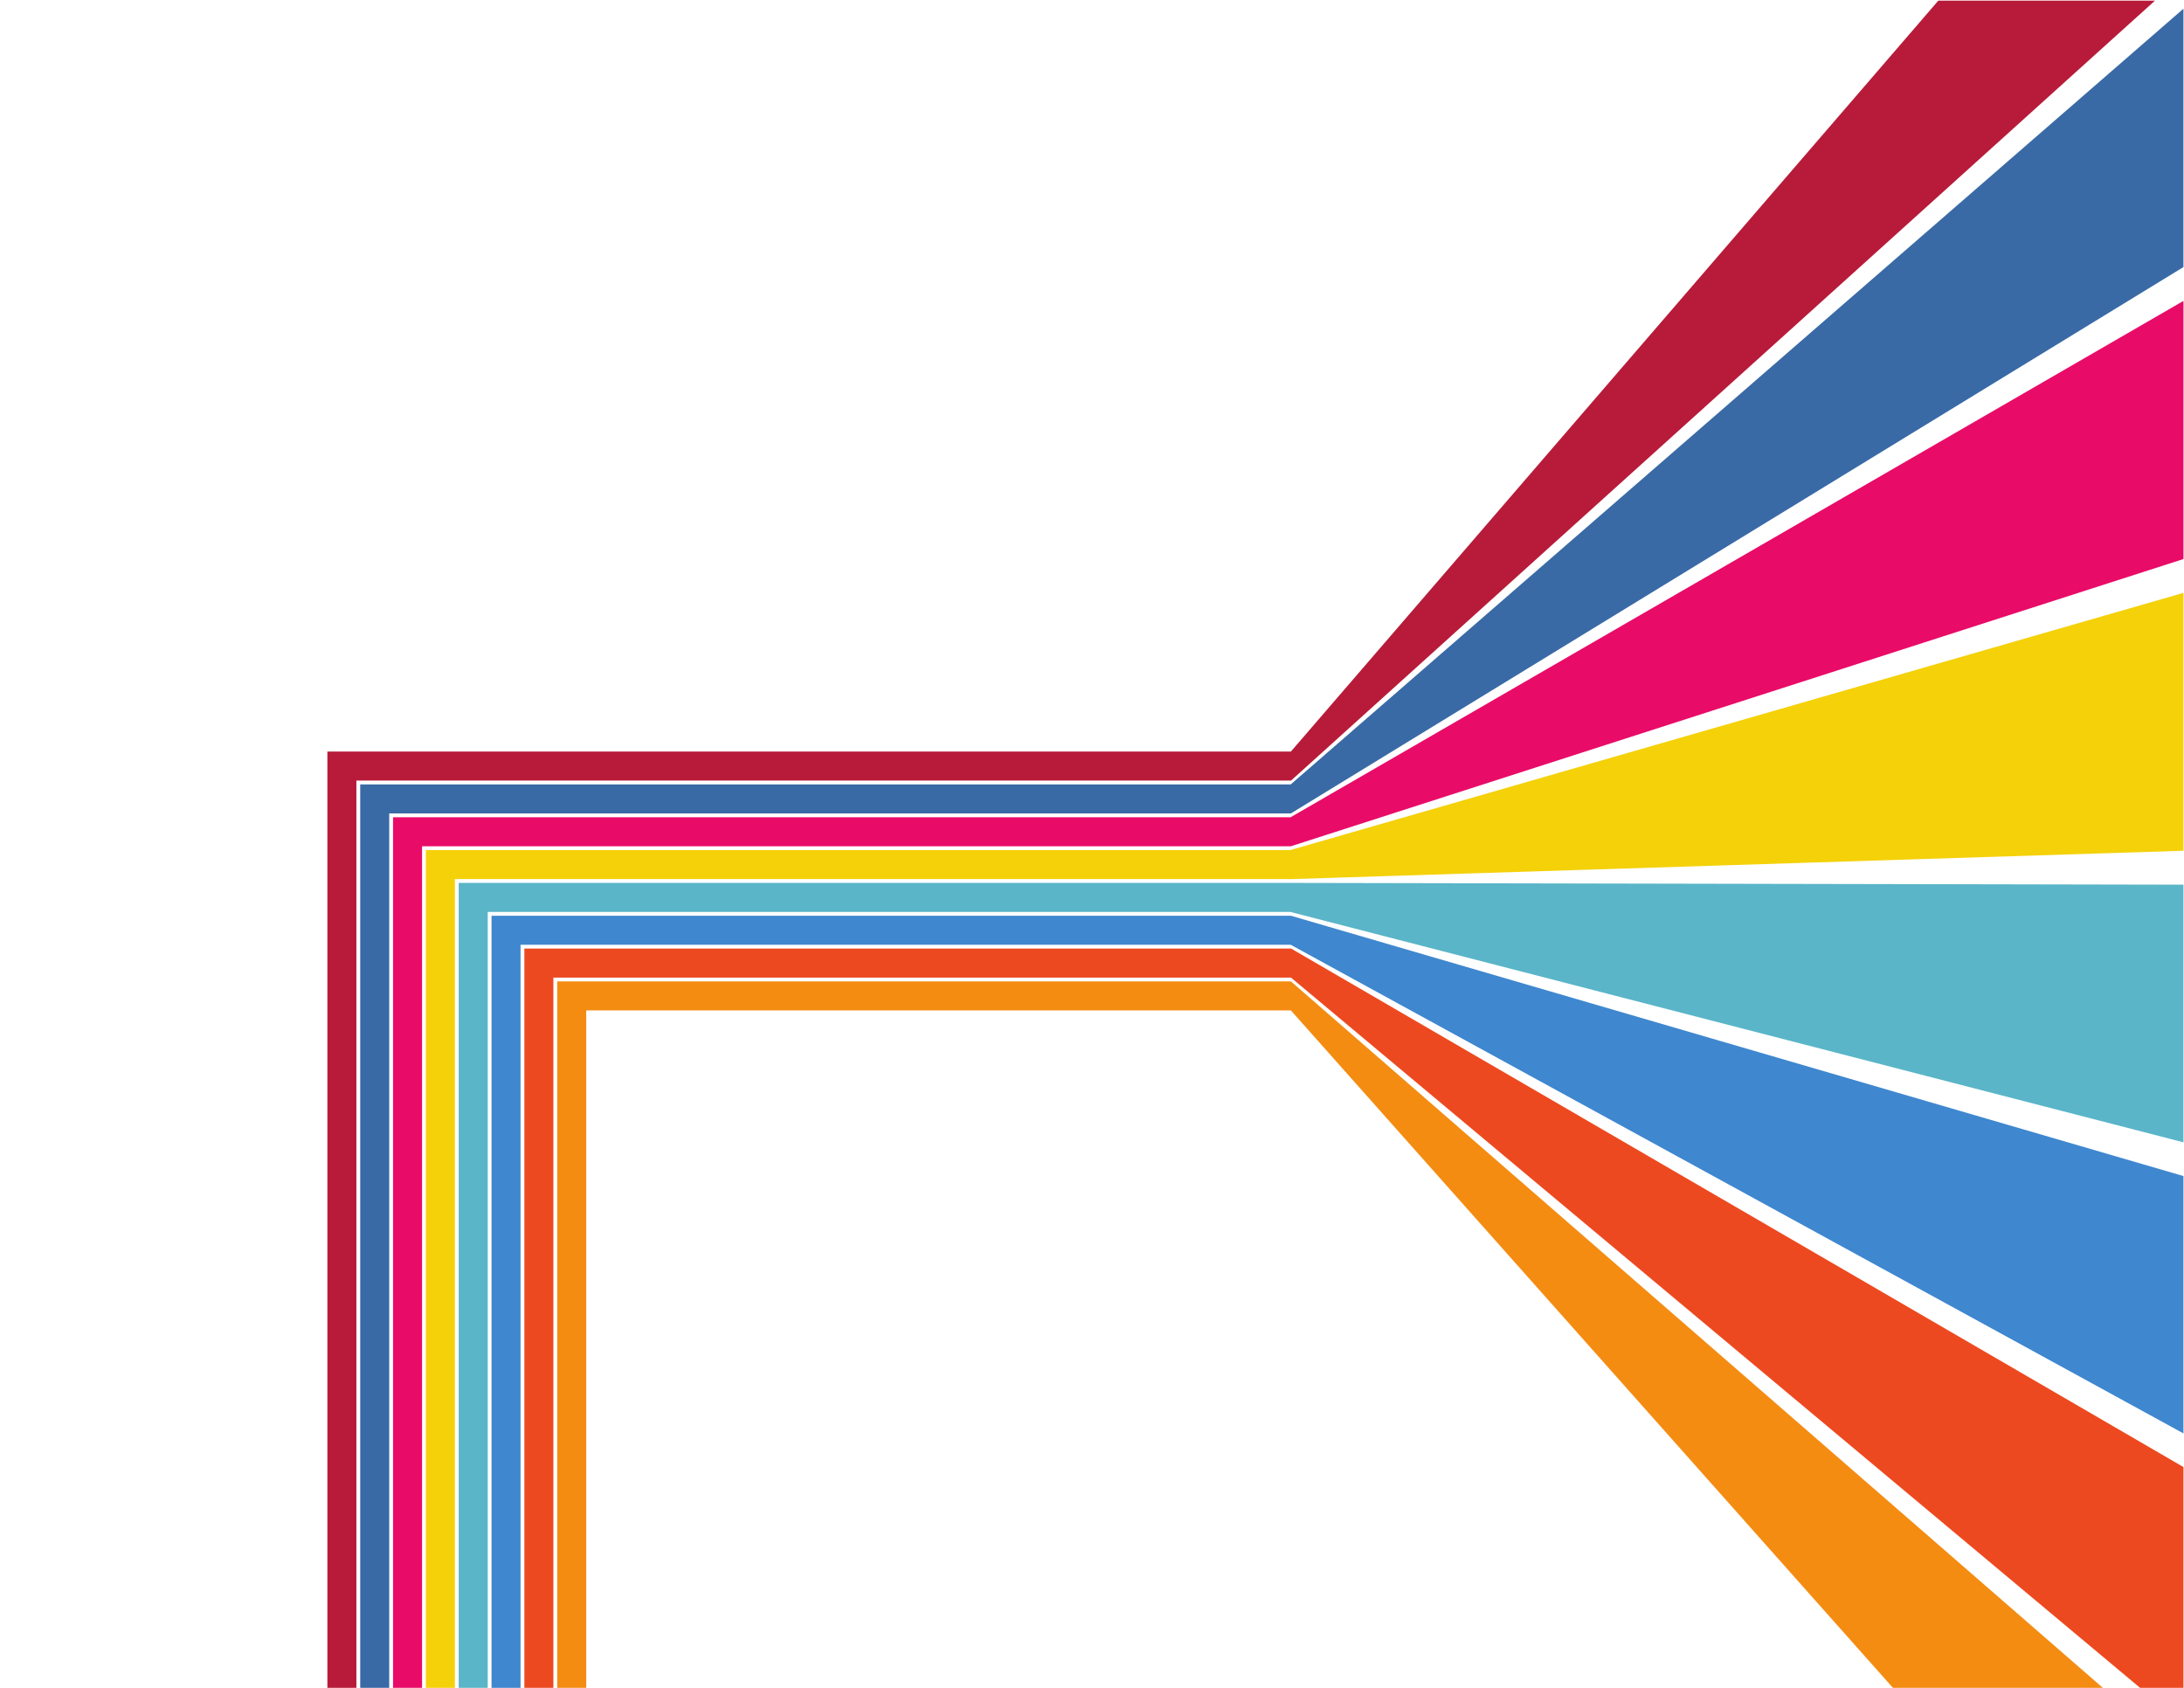
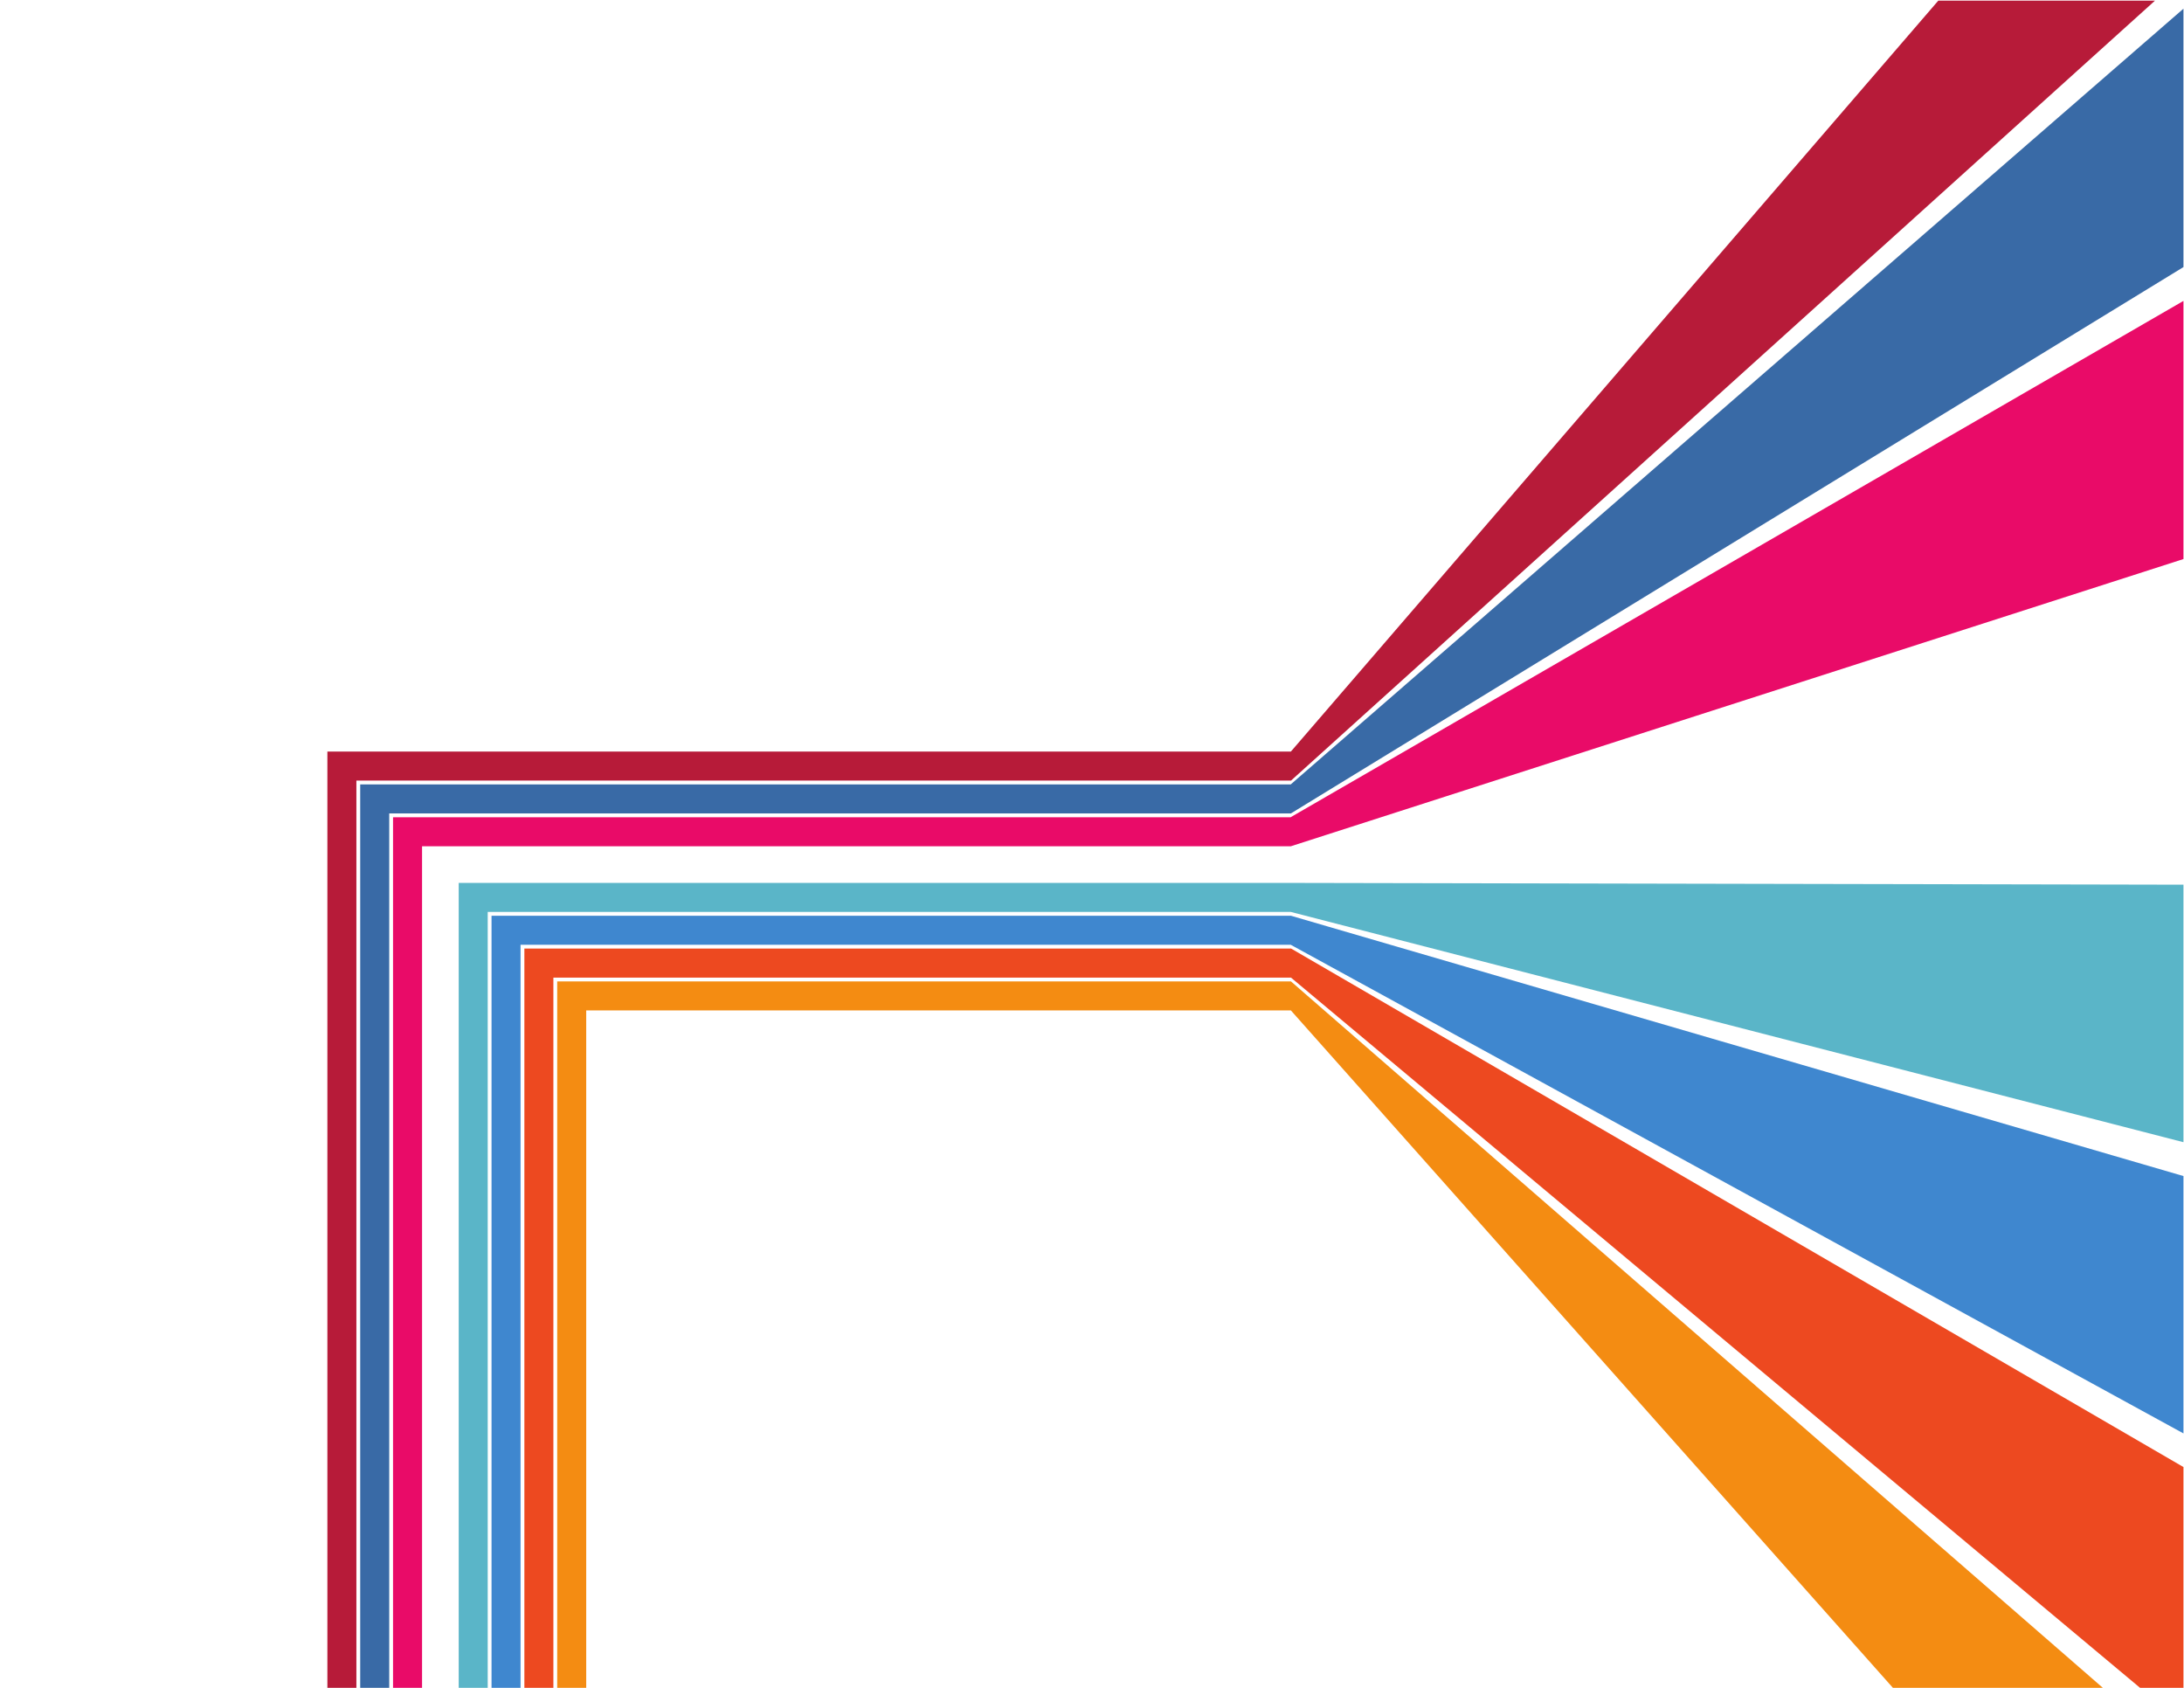
<svg xmlns="http://www.w3.org/2000/svg" xmlns:ns1="http://sodipodi.sourceforge.net/DTD/sodipodi-0.dtd" xmlns:ns2="http://www.inkscape.org/namespaces/inkscape" version="1.1" id="svg1438" xml:space="preserve" width="1056" height="816" viewBox="0 0 1056 816" ns1:docname="abstract-10-publicdomainvectors.org [Converted].svg" ns2:version="0.92.4 (5da689c313, 2019-01-14)">
  <defs id="defs1442">
    <clipPath clipPathUnits="userSpaceOnUse" id="clipPath1454">
      <path d="M 0,612 H 792 V 0 H 0 Z" id="path1452" ns2:connector-curvature="0" />
    </clipPath>
  </defs>
  <ns1:namedview pagecolor="#ffffff" bordercolor="#666666" borderopacity="1" objecttolerance="10" gridtolerance="10" guidetolerance="10" ns2:pageopacity="0" ns2:pageshadow="2" ns2:window-width="1920" ns2:window-height="1018" id="namedview1440" showgrid="false" ns2:zoom="0.68973067" ns2:cx="812.54237" ns2:cy="401.08475" ns2:window-x="-8" ns2:window-y="-8" ns2:window-maximized="1" ns2:current-layer="g1446" />
  <g id="g1446" ns2:groupmode="layer" ns2:label="abstract-10-publicdomainvectors.org [Converted]" transform="matrix(1.333,0,0,-1.333,0,816)">
    <g id="g1448">
      <g id="g1450" clip-path="url(#clipPath1454)">
-         <path d="m 792.586,397.301 c -9.442,-2.719 -18.401,-5.3 -26.913,-7.751 -25.954,-7.473 -48.214,-13.883 -67.517,-19.442 -16.899,-4.864 -31.814,-9.162 -45.074,-12.981 -11.873,-3.416 -22.558,-6.496 -32.232,-9.28 -16.825,-4.846 -30.963,-8.917 -43.013,-12.388 -19.441,-5.599 -34.442,-9.918 -46.373,-13.354 -9.71,-2.797 -17.774,-5.116 -24.572,-7.075 -10.832,-3.121 -19.081,-5.495 -25.573,-7.363 -5.239,-1.509 -9.556,-2.755 -13.178,-3.797 v -0.025 H 154.478 V -0.471 h 10.523 v 293.792 h 303.162 v -0.009 c 3.625,0.116 7.948,0.251 13.191,0.417 6.496,0.208 14.75,0.469 25.594,0.813 6.804,0.217 14.873,0.474 24.594,0.781 11.943,0.379 26.963,0.858 46.429,1.476 12.064,0.382 26.222,0.832 43.073,1.366 9.687,0.308 20.39,0.648 32.279,1.026 13.286,0.422 28.231,0.896 45.157,1.435 19.342,0.613 41.65,1.322 67.662,2.147 8.37,0.267 17.173,0.546 26.444,0.84 z" style="fill:#f4d109;fill-opacity:1;fill-rule:nonzero;stroke:none" id="path1456" ns2:connector-curvature="0" />
        <path d="m 792.586,503.357 c -9.615,-5.56 -18.729,-10.83 -27.379,-15.833 -25.893,-14.969 -48.101,-27.81 -67.358,-38.949 -16.865,-9.745 -31.746,-18.356 -44.986,-26.011 -11.848,-6.848 -22.515,-13.017 -32.168,-18.601 -16.799,-9.712 -30.918,-17.876 -42.947,-24.832 -19.412,-11.226 -34.399,-19.891 -46.311,-26.779 -9.705,-5.61 -17.755,-10.267 -24.545,-14.196 -10.825,-6.256 -19.065,-11.021 -25.549,-14.77 -5.235,-3.029 -9.551,-5.523 -13.167,-7.615 v -0.017 H 142.568 V -0.471 h 10.523 v 305.702 h 315.107 v -0.016 c 0.017,0.005 0.035,0.011 0.052,0.016 h 0.052 v 0.018 c 3.599,1.156 7.884,2.535 13.074,4.206 6.49,2.087 14.737,4.741 25.572,8.226 6.794,2.187 14.855,4.779 24.568,7.905 11.927,3.837 26.929,8.664 46.366,14.919 12.044,3.874 26.183,8.424 43.005,13.837 9.671,3.11 20.353,6.549 32.221,10.366 13.26,4.265 28.171,9.064 45.065,14.5 19.299,6.21 41.553,13.369 67.5,21.718 8.512,2.739 17.471,5.62 26.913,8.658 z" style="fill:#e90b68;fill-opacity:1;fill-rule:nonzero;stroke:none" id="path1458" ns2:connector-curvature="0" />
        <path d="m 792.586,609.507 c -9.782,-8.496 -19.046,-16.542 -27.827,-24.177 -25.828,-22.434 -47.983,-41.685 -67.196,-58.384 -16.831,-14.613 -31.679,-27.524 -44.894,-39.002 -11.827,-10.273 -22.477,-19.524 -32.112,-27.9 -16.771,-14.567 -30.864,-26.814 -42.877,-37.251 -19.385,-16.844 -34.348,-29.845 -46.251,-40.185 -9.688,-8.42 -17.735,-15.408 -24.518,-21.301 -10.812,-9.394 -19.045,-16.549 -25.525,-22.176 -5.23,-4.545 -9.541,-8.291 -13.158,-11.431 v -0.037 H 130.66 V -0.471 h 10.523 V 317.14 h 327.119 v 0.034 c 3.607,2.209 7.906,4.84 13.117,8.031 6.486,3.967 14.723,9.012 25.545,15.634 6.793,4.157 14.846,9.084 24.543,15.021 11.916,7.291 26.897,16.46 46.305,28.342 12.028,7.362 26.142,16 42.937,26.278 9.654,5.909 20.319,12.437 32.163,19.687 13.237,8.1 28.117,17.208 44.975,27.527 19.257,11.785 41.457,25.373 67.341,41.214 8.642,5.291 17.751,10.863 27.358,16.743 z" style="fill:#396aa6;fill-opacity:1;fill-rule:nonzero;stroke:none" id="path1460" ns2:connector-curvature="0" />
        <path d="m 129.273,-0.471 v 329.52 h 338.994 v -0.022 c 0.007,0.007 0.016,0.015 0.025,0.022 h 0.01 v 0.009 c 3.609,3.256 7.906,7.138 13.119,11.845 6.48,5.847 14.711,13.28 25.521,23.036 6.786,6.123 14.826,13.384 24.517,22.13 11.9,10.739 26.864,24.247 46.243,41.744 12.01,10.842 26.103,23.563 42.871,38.696 9.627,8.699 20.281,18.306 32.107,28.98 13.21,11.923 28.06,25.328 44.881,40.514 19.21,17.341 41.364,37.334 67.177,60.64 5.462,4.922 11.105,10.013 16.94,15.28 H 703.08 c -1.977,-2.294 -3.926,-4.554 -5.844,-6.779 -16.785,-19.475 -31.615,-36.664 -44.8,-51.956 -11.807,-13.688 -22.435,-26.016 -32.055,-37.174 -16.743,-19.415 -30.812,-35.736 -42.809,-49.645 -10.343,-11.999 -19.36,-22.452 -27.285,-31.641 -7.018,-8.144 -13.284,-15.407 -18.908,-21.926 -9.679,-11.229 -17.716,-20.546 -24.491,-28.405 -10.803,-12.525 -19.026,-22.067 -25.5,-29.572 -5.223,-6.061 -9.534,-11.056 -13.147,-15.246 v -0.008 H 118.751 V -0.471 Z" style="fill:#b71b39;fill-opacity:1;fill-rule:nonzero;stroke:none" id="path1462" ns2:connector-curvature="0" />
        <path d="m 212.636,-0.471 v 246.158 h 255.636 v -0.034 c 3.637,-4.09 7.973,-8.967 13.236,-14.887 6.517,-7.333 14.802,-16.658 25.69,-28.905 6.83,-7.687 14.935,-16.805 24.703,-27.795 5.673,-6.385 12.003,-13.502 19.09,-21.48 8.007,-9.007 17.117,-19.259 27.582,-31.028 12.133,-13.657 26.384,-29.685 43.348,-48.77 9.753,-10.973 20.53,-23.105 32.511,-36.583 9.796,-11.028 20.499,-23.063 32.227,-36.256 h 76.164 C 738.728,20.916 717.865,39.061 699.634,54.922 682.592,69.75 667.553,82.83 654.186,94.46 c -11.959,10.405 -22.718,19.773 -32.461,28.243 -16.933,14.738 -31.165,27.112 -43.286,37.658 -19.55,17.005 -34.63,30.127 -46.617,40.556 -9.755,8.489 -17.855,15.532 -24.68,21.472 -10.875,9.462 -19.157,16.665 -25.669,22.33 -5.234,4.553 -9.547,8.31 -13.171,11.461 v 0.029 h -0.035 c -0.006,0.005 -0.01,0.01 -0.017,0.015 v -0.015 H 202.113 V -0.471 Z" style="fill:#f48c12;fill-opacity:1;fill-rule:nonzero;stroke:none" id="path1464" ns2:connector-curvature="0" />
        <path d="m 792.586,79.736 c -8.857,5.147 -17.287,10.045 -25.319,14.714 -26.153,15.192 -48.57,28.218 -68.002,39.506 -17.008,9.881 -32.013,18.599 -45.356,26.35 -11.936,6.934 -22.68,13.18 -32.403,18.825 -16.908,9.827 -31.115,18.076 -43.215,25.107 -19.525,11.342 -34.585,20.092 -46.56,27.048 -9.747,5.661 -17.833,10.361 -24.651,14.321 -10.866,6.315 -19.14,11.119 -25.644,14.9 -5.255,3.052 -9.582,5.567 -13.214,7.676 v -0.064 H 190.203 V -0.471 h 10.524 v 258.067 h 267.544 c 3.626,-3.035 7.954,-6.651 13.198,-11.038 6.512,-5.448 14.791,-12.37 25.665,-21.466 6.827,-5.709 14.923,-12.479 24.679,-20.639 11.986,-10.024 27.059,-22.638 46.608,-38.982 12.116,-10.138 26.346,-22.033 43.279,-36.197 9.735,-8.143 20.497,-17.142 32.455,-27.144 13.361,-11.177 28.396,-23.751 45.436,-37.998 19.472,-16.283 41.935,-35.076 68.145,-56.996 2.816,-2.355 5.68,-4.75 8.593,-7.187 h 16.257 z" style="fill:#ed4920;fill-opacity:1;fill-rule:nonzero;stroke:none" id="path1466" ns2:connector-curvature="0" />
        <path d="m 792.586,185.443 c -9.052,2.64 -17.658,5.15 -25.853,7.539 -26.086,7.608 -48.451,14.132 -67.839,19.785 -16.969,4.948 -31.946,9.317 -45.261,13.2 -11.916,3.473 -22.642,6.602 -32.346,9.432 -16.882,4.924 -31.063,9.059 -43.149,12.583 -19.496,5.685 -34.537,10.072 -46.497,13.56 -9.731,2.838 -17.81,5.194 -24.624,7.181 -10.856,3.166 -19.12,5.576 -25.621,7.471 -5.198,1.517 -9.489,2.769 -13.094,3.821 v 0.012 h -0.043 c -0.022,0.006 -0.044,0.013 -0.065,0.019 v -0.019 H 178.295 V -0.471 h 10.522 V 269.505 H 468.22 v -0.025 c 3.63,-1.987 7.959,-4.356 13.209,-7.23 6.508,-3.562 14.779,-8.087 25.642,-14.032 6.824,-3.732 14.908,-8.158 24.651,-13.491 11.971,-6.552 27.029,-14.794 46.55,-25.476 12.1,-6.624 26.303,-14.395 43.207,-23.649 9.722,-5.319 20.462,-11.201 32.397,-17.73 13.341,-7.301 28.344,-15.511 45.346,-24.816 19.427,-10.632 41.841,-22.898 67.984,-37.207 8.051,-4.409 16.5,-9.035 25.38,-13.895 z" style="fill:#3f87cf;fill-opacity:1;fill-rule:nonzero;stroke:none" id="path1468" ns2:connector-curvature="0" />
-         <path d="m 792.586,291.291 c -9.247,0.019 -18.03,0.036 -26.381,0.054 -26.021,0.05 -48.335,0.094 -67.679,0.134 -16.935,0.033 -31.881,0.062 -45.17,0.088 -11.891,0.024 -22.6,0.045 -32.288,0.064 -16.852,0.035 -31.012,0.062 -43.081,0.086 -19.466,0.039 -34.492,0.068 -46.434,0.093 -9.721,0.02 -17.792,0.037 -24.599,0.048 -10.843,0.023 -19.1,0.038 -25.595,0.051 -5.182,0.011 -9.462,0.019 -13.057,0.026 0,0 -203.023,10e-4 -301.915,10e-4 V -0.471 h 10.522 v 281.884 h 291.283 v -0.038 c 3.626,-0.937 7.952,-2.052 13.2,-3.406 6.504,-1.676 14.765,-3.807 25.618,-6.607 6.81,-1.756 14.89,-3.841 24.623,-6.35 11.957,-3.085 26.996,-6.964 46.486,-11.991 12.084,-3.117 26.264,-6.774 43.144,-11.126 9.704,-2.501 20.426,-5.271 32.339,-8.342 13.307,-3.434 28.284,-7.293 45.251,-11.67 19.382,-4.999 41.743,-10.77 67.819,-17.493 8.213,-2.119 16.84,-4.344 25.914,-6.686 z" style="fill:#5ab5c8;fill-opacity:1;fill-rule:nonzero;stroke:none" id="path1470" ns2:connector-curvature="0" />
+         <path d="m 792.586,291.291 c -9.247,0.019 -18.03,0.036 -26.381,0.054 -26.021,0.05 -48.335,0.094 -67.679,0.134 -16.935,0.033 -31.881,0.062 -45.17,0.088 -11.891,0.024 -22.6,0.045 -32.288,0.064 -16.852,0.035 -31.012,0.062 -43.081,0.086 -19.466,0.039 -34.492,0.068 -46.434,0.093 -9.721,0.02 -17.792,0.037 -24.599,0.048 -10.843,0.023 -19.1,0.038 -25.595,0.051 -5.182,0.011 -9.462,0.019 -13.057,0.026 0,0 -203.023,10e-4 -301.915,10e-4 V -0.471 h 10.522 v 281.884 h 291.283 c 3.626,-0.937 7.952,-2.052 13.2,-3.406 6.504,-1.676 14.765,-3.807 25.618,-6.607 6.81,-1.756 14.89,-3.841 24.623,-6.35 11.957,-3.085 26.996,-6.964 46.486,-11.991 12.084,-3.117 26.264,-6.774 43.144,-11.126 9.704,-2.501 20.426,-5.271 32.339,-8.342 13.307,-3.434 28.284,-7.293 45.251,-11.67 19.382,-4.999 41.743,-10.77 67.819,-17.493 8.213,-2.119 16.84,-4.344 25.914,-6.686 z" style="fill:#5ab5c8;fill-opacity:1;fill-rule:nonzero;stroke:none" id="path1470" ns2:connector-curvature="0" />
      </g>
    </g>
  </g>
</svg>